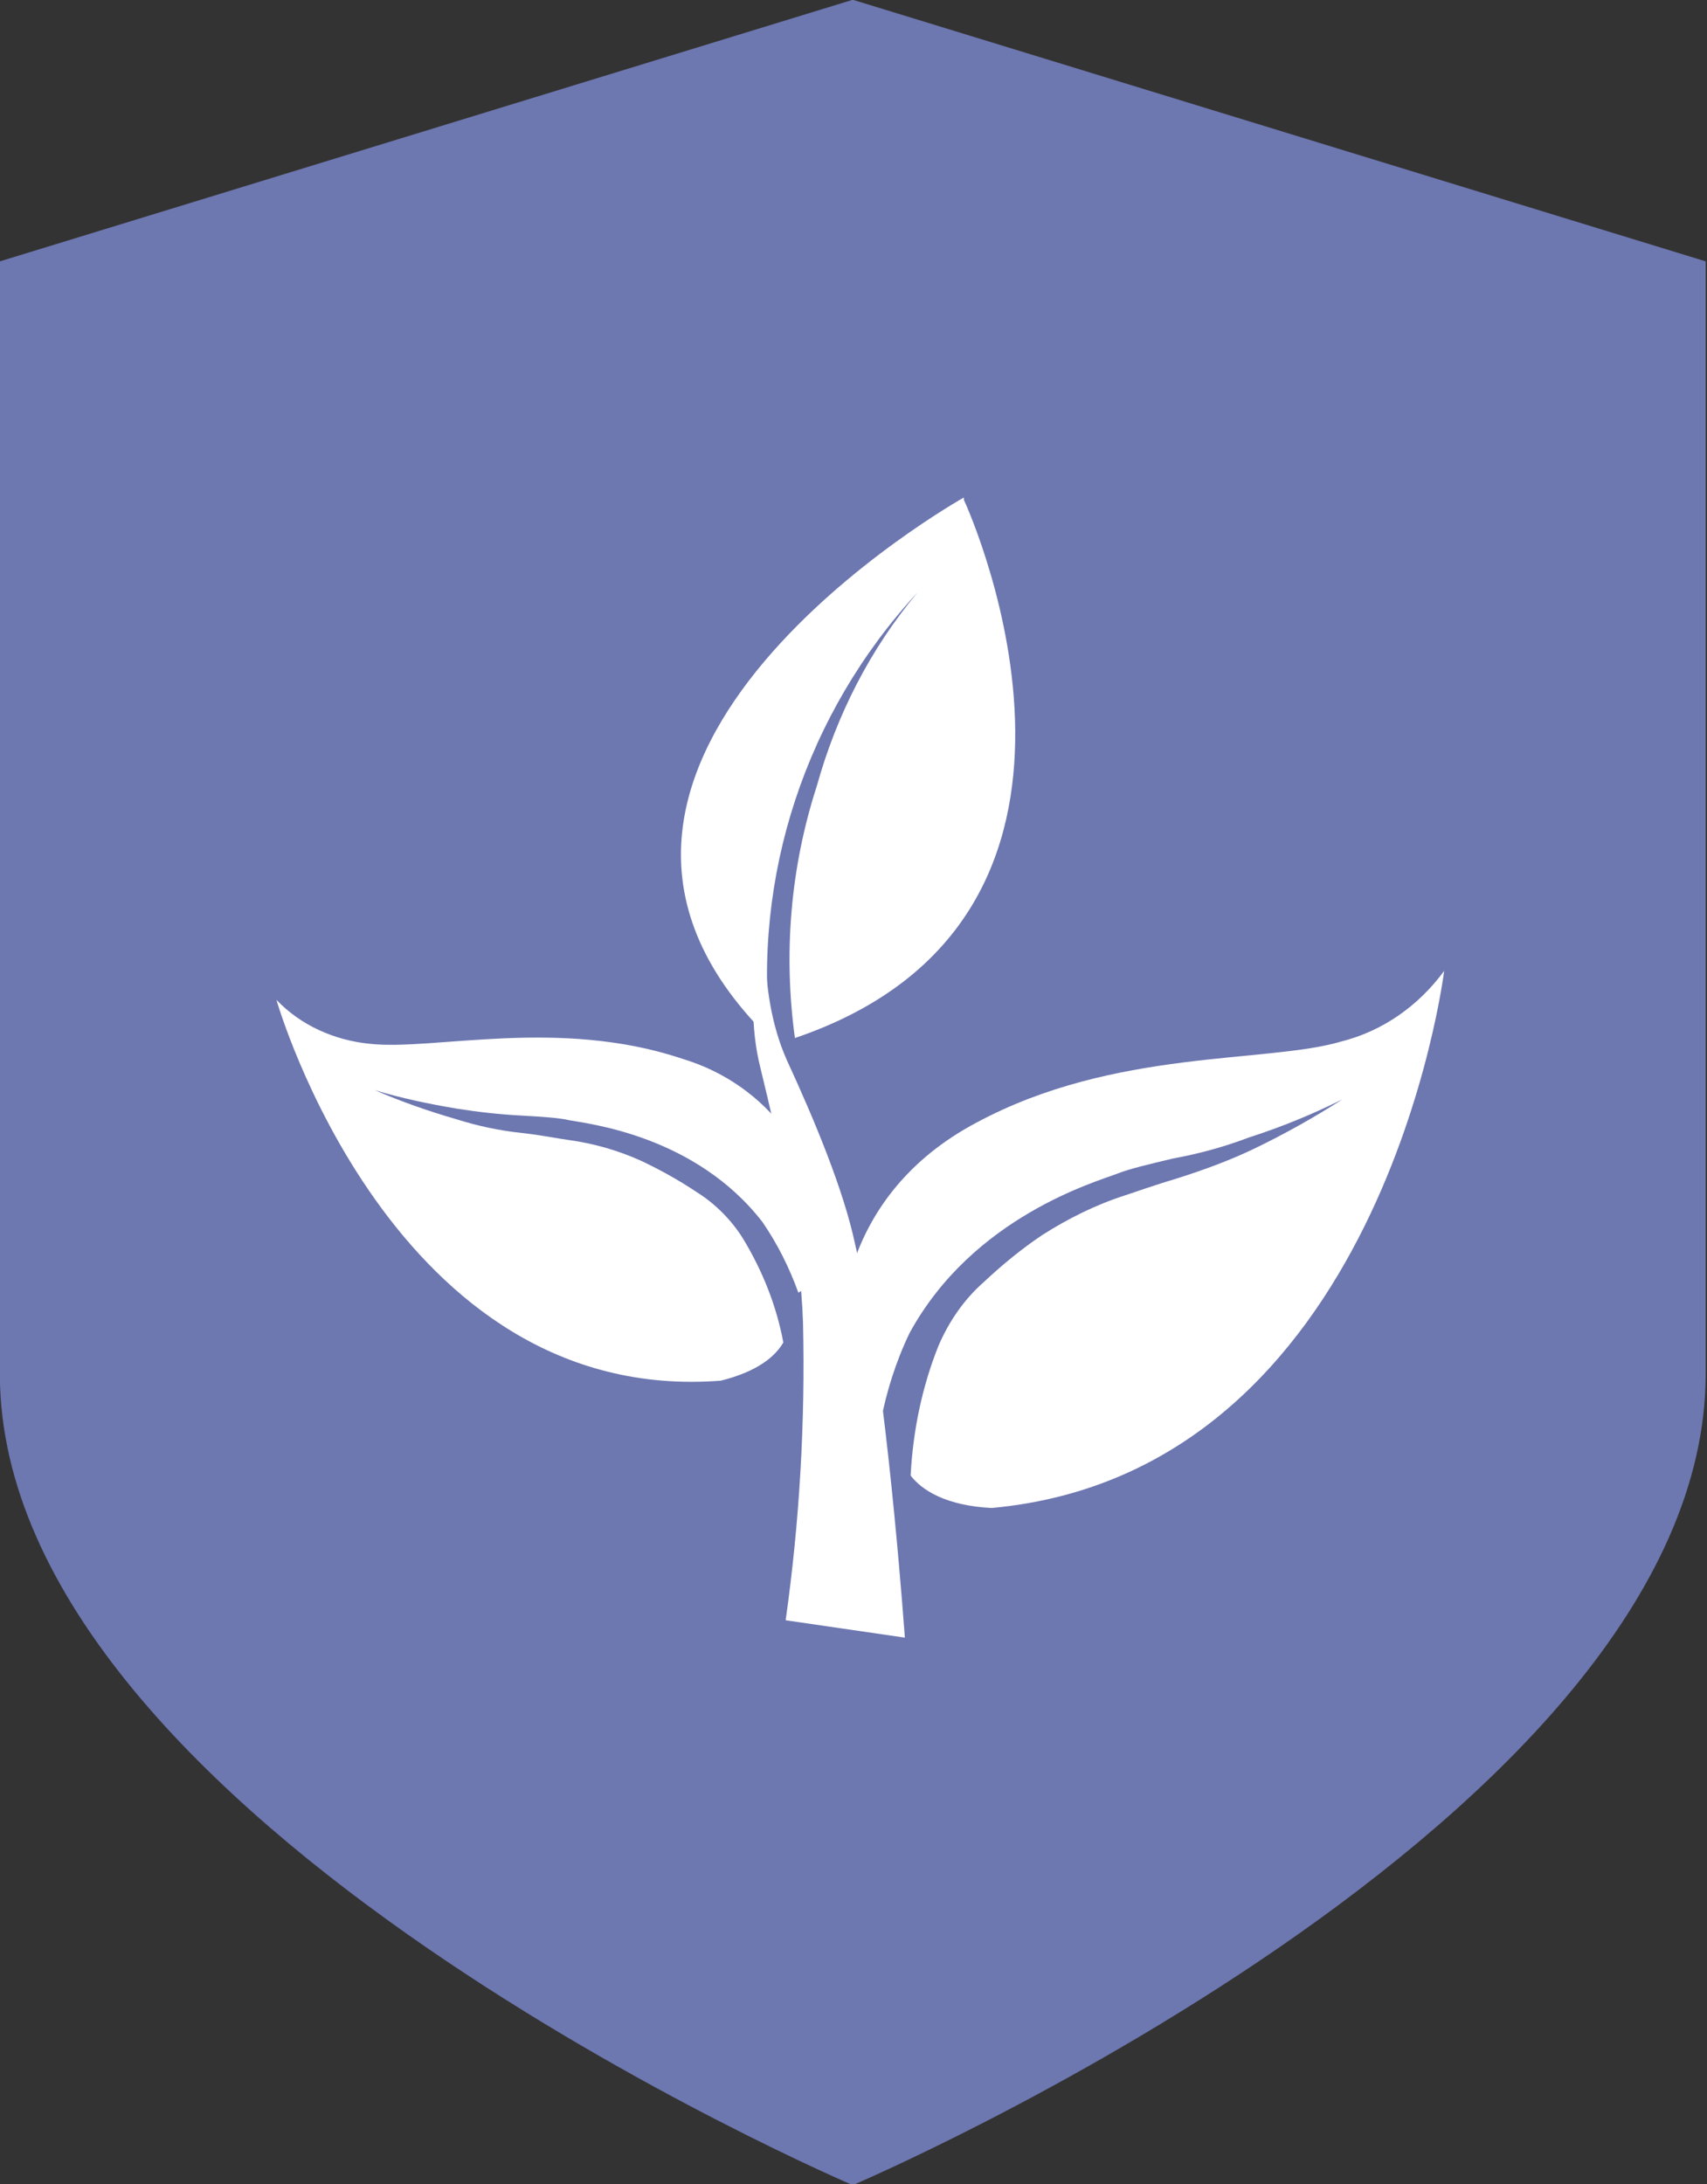
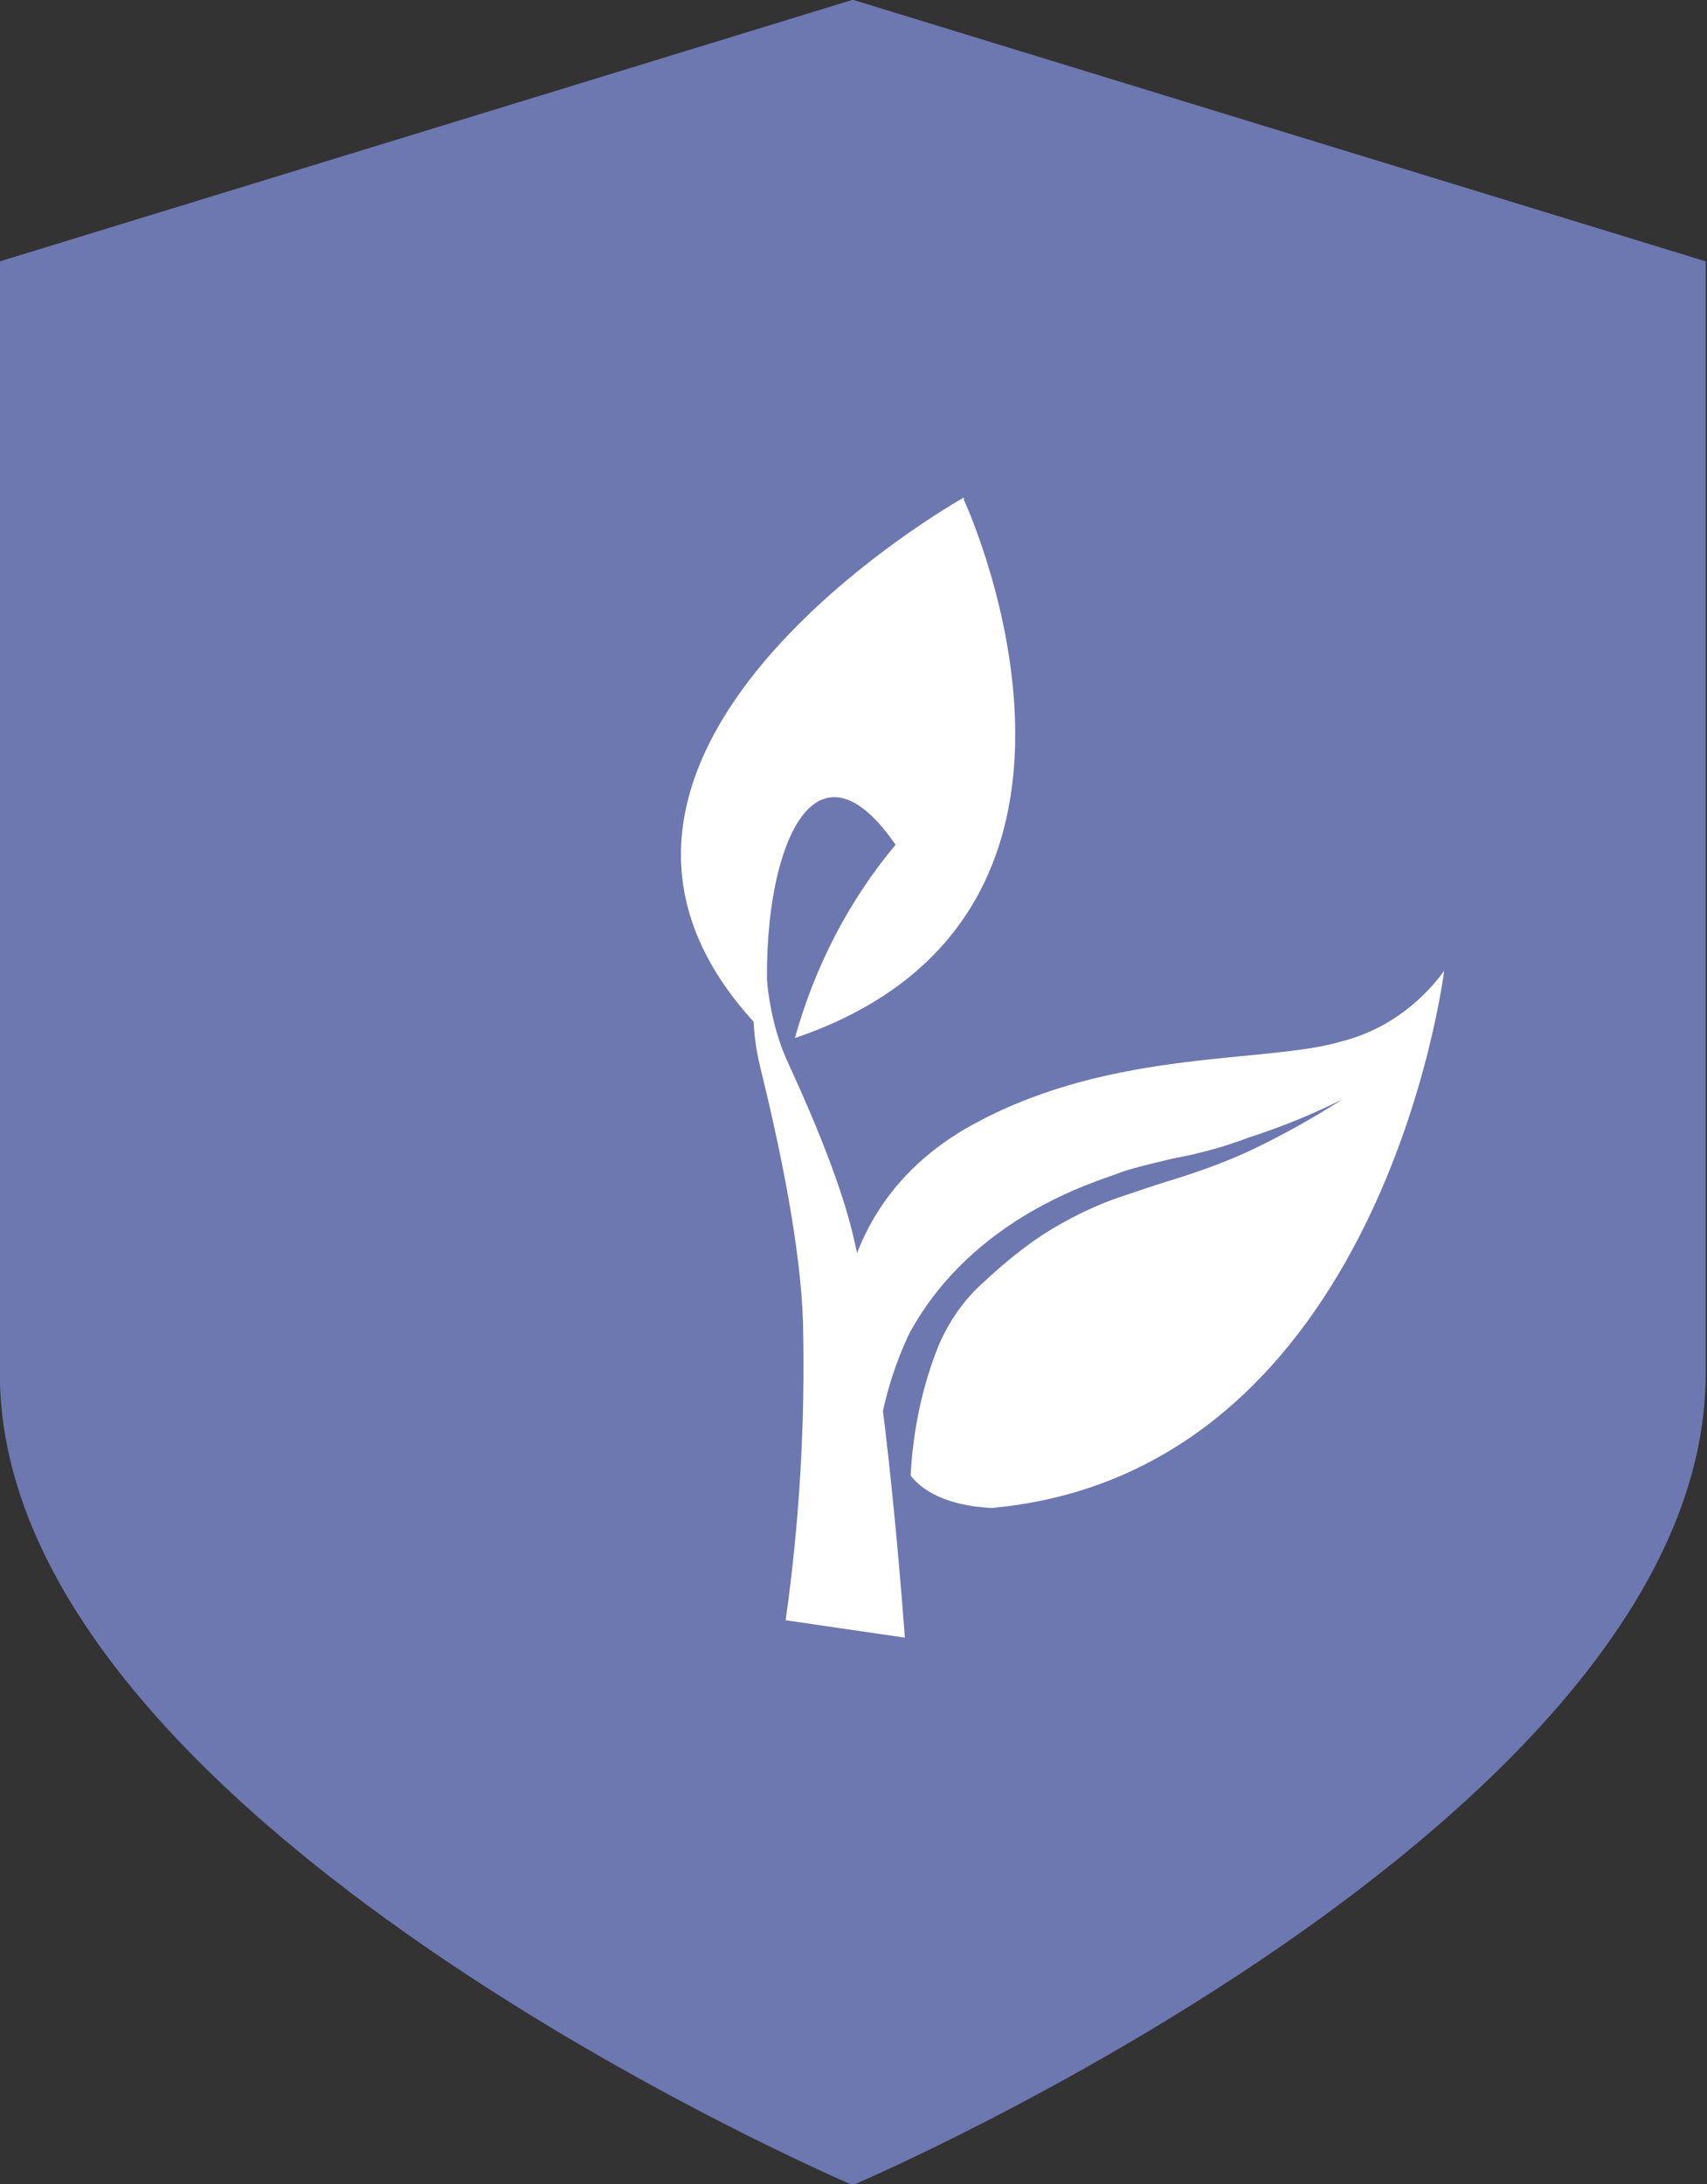
<svg xmlns="http://www.w3.org/2000/svg" version="1.1" id="Laag_1" x="0px" y="0px" viewBox="0 0 147.5 188.7" style="enable-background:new 0 0 147.5 188.7;" xml:space="preserve">
  <rect x="0" y="0" width="147.5" height="188.7" fill="#333333" stroke="none" />
  <style type="text/css"> .st0{fill:#6D77B0;} .st1{fill:#FFFFFF;} </style>
  <g id="Group_9" transform="translate(-5.613 -5.32)">
    <path id="Path_41" class="st0" d="M5.6,27.9V124c0,38.7,73.7,70.1,73.7,70.1s73.7-31.4,73.7-70.1V27.9L79.3,5.3L5.6,27.9L5.6,27.9z " />
-     <path id="Path_54" class="st1" d="M74.3,95c-1-7.3-0.4-14.7,1.9-21.8c1.7-6.1,4.6-11.8,8.7-16.7C75.2,67,70.6,81.1,72.2,95.1 c-0.3-0.3-0.6-0.5-0.8-0.8c-22.7-23.5,17.5-46,17.5-46l0,0.2C89.6,50,104.9,84.6,74.3,95L74.3,95z" />
-     <path id="Path_55" class="st1" d="M64.6,96.8c-10.7-3.6-21.5-0.7-27-1.3c-3.1-0.3-6-1.6-8.1-3.8c0,0,10,35.1,38.4,32.9 c3.2-0.8,4.7-2.1,5.4-3.3c-0.6-3.2-1.8-6.2-3.5-9c-1-1.6-2.4-3-4-4c-1.5-1-3.1-1.9-4.8-2.7c-2-0.9-4.1-1.5-6.3-1.8 c-0.8-0.1-2.2-0.4-4-0.6c-1.9-0.2-3.8-0.6-5.7-1.2c-2.4-0.7-4.7-1.5-7-2.5c2.3,0.7,4.7,1.2,7.1,1.6c1.9,0.3,3.7,0.5,5.6,0.6 c1.8,0.1,3.3,0.2,4.1,0.4c1.6,0.3,10.9,1.3,16.7,8.8c1.3,1.9,2.3,3.9,3.1,6.1c1.3-0.8,2.1-2.2,2.1-3.8 C76.9,105.6,71.9,99,64.6,96.8L64.6,96.8z" />
+     <path id="Path_54" class="st1" d="M74.3,95c1.7-6.1,4.6-11.8,8.7-16.7C75.2,67,70.6,81.1,72.2,95.1 c-0.3-0.3-0.6-0.5-0.8-0.8c-22.7-23.5,17.5-46,17.5-46l0,0.2C89.6,50,104.9,84.6,74.3,95L74.3,95z" />
    <path id="Path_56" class="st1" d="M90,102.3c11.9-6.4,25.1-5.1,31.5-7c3.6-0.9,6.7-3.1,8.9-6.1c0,0-5.3,43.3-39.1,46.4 c-3.9-0.2-6-1.5-7-2.8c0.2-3.9,1-7.7,2.4-11.2c0.9-2.1,2.2-4,3.9-5.5c1.6-1.5,3.3-2.9,5.1-4.1c2.2-1.4,4.6-2.6,7.1-3.4 c0.9-0.3,2.6-0.9,4.6-1.5c2.2-0.7,4.4-1.5,6.5-2.5c2.7-1.3,5.2-2.7,7.7-4.3c-2.6,1.3-5.3,2.4-8.1,3.3c-2.1,0.8-4.3,1.4-6.5,1.8 c-2.1,0.5-3.8,0.9-4.8,1.3c-1.8,0.7-12.5,3.7-18,13.8c-1.2,2.5-2,5.1-2.5,7.7c-1.6-0.7-2.8-2.2-3.2-4 C77.7,120.1,78.1,108.6,90,102.3L90,102.3z" />
    <path id="Path_57" class="st1" d="M80.4,117.1c-0.3-1.6-0.6-3-0.9-4.3c-1-4.7-3.5-10.7-5.9-15.9C70.8,90.6,72,83.2,72,83.2 s-2.4,7.5-0.7,14.3c1.7,6.9,3.5,15.5,3.7,22.1c0.2,8.6-0.3,17.2-1.5,25.7l10.3,1.5C83.8,146.8,82.5,128.3,80.4,117.1L80.4,117.1z" />
  </g>
</svg>